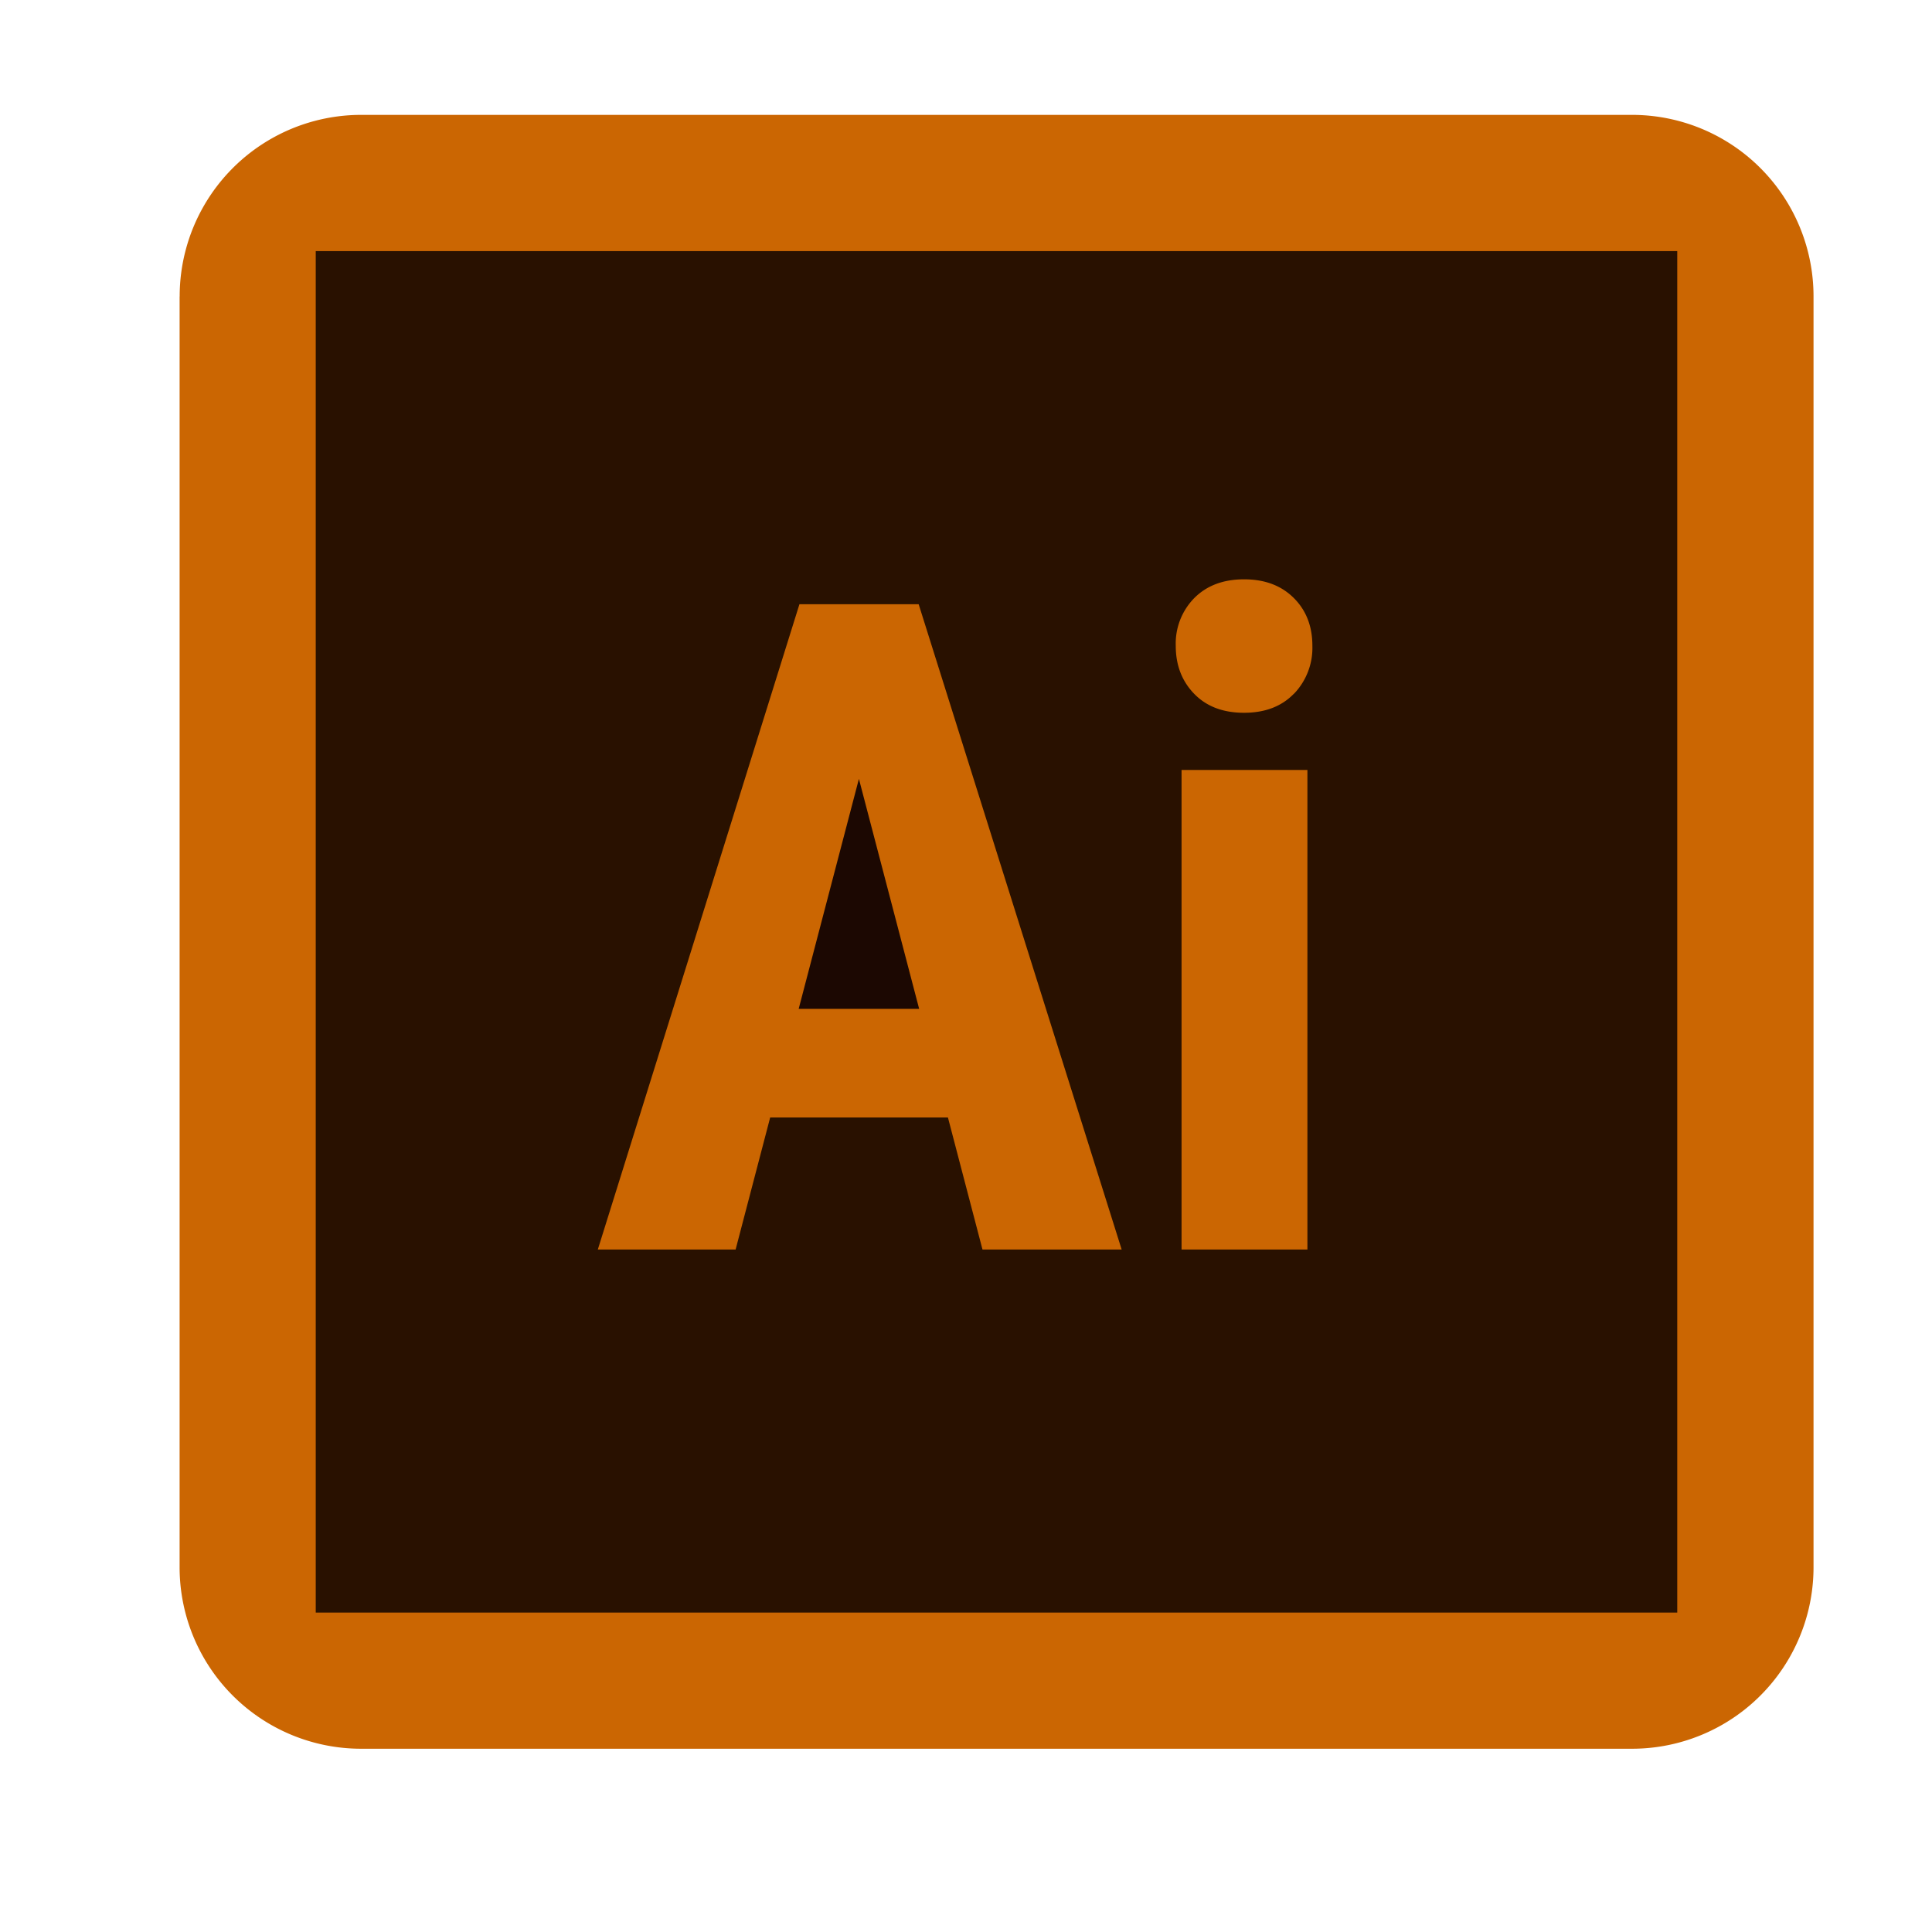
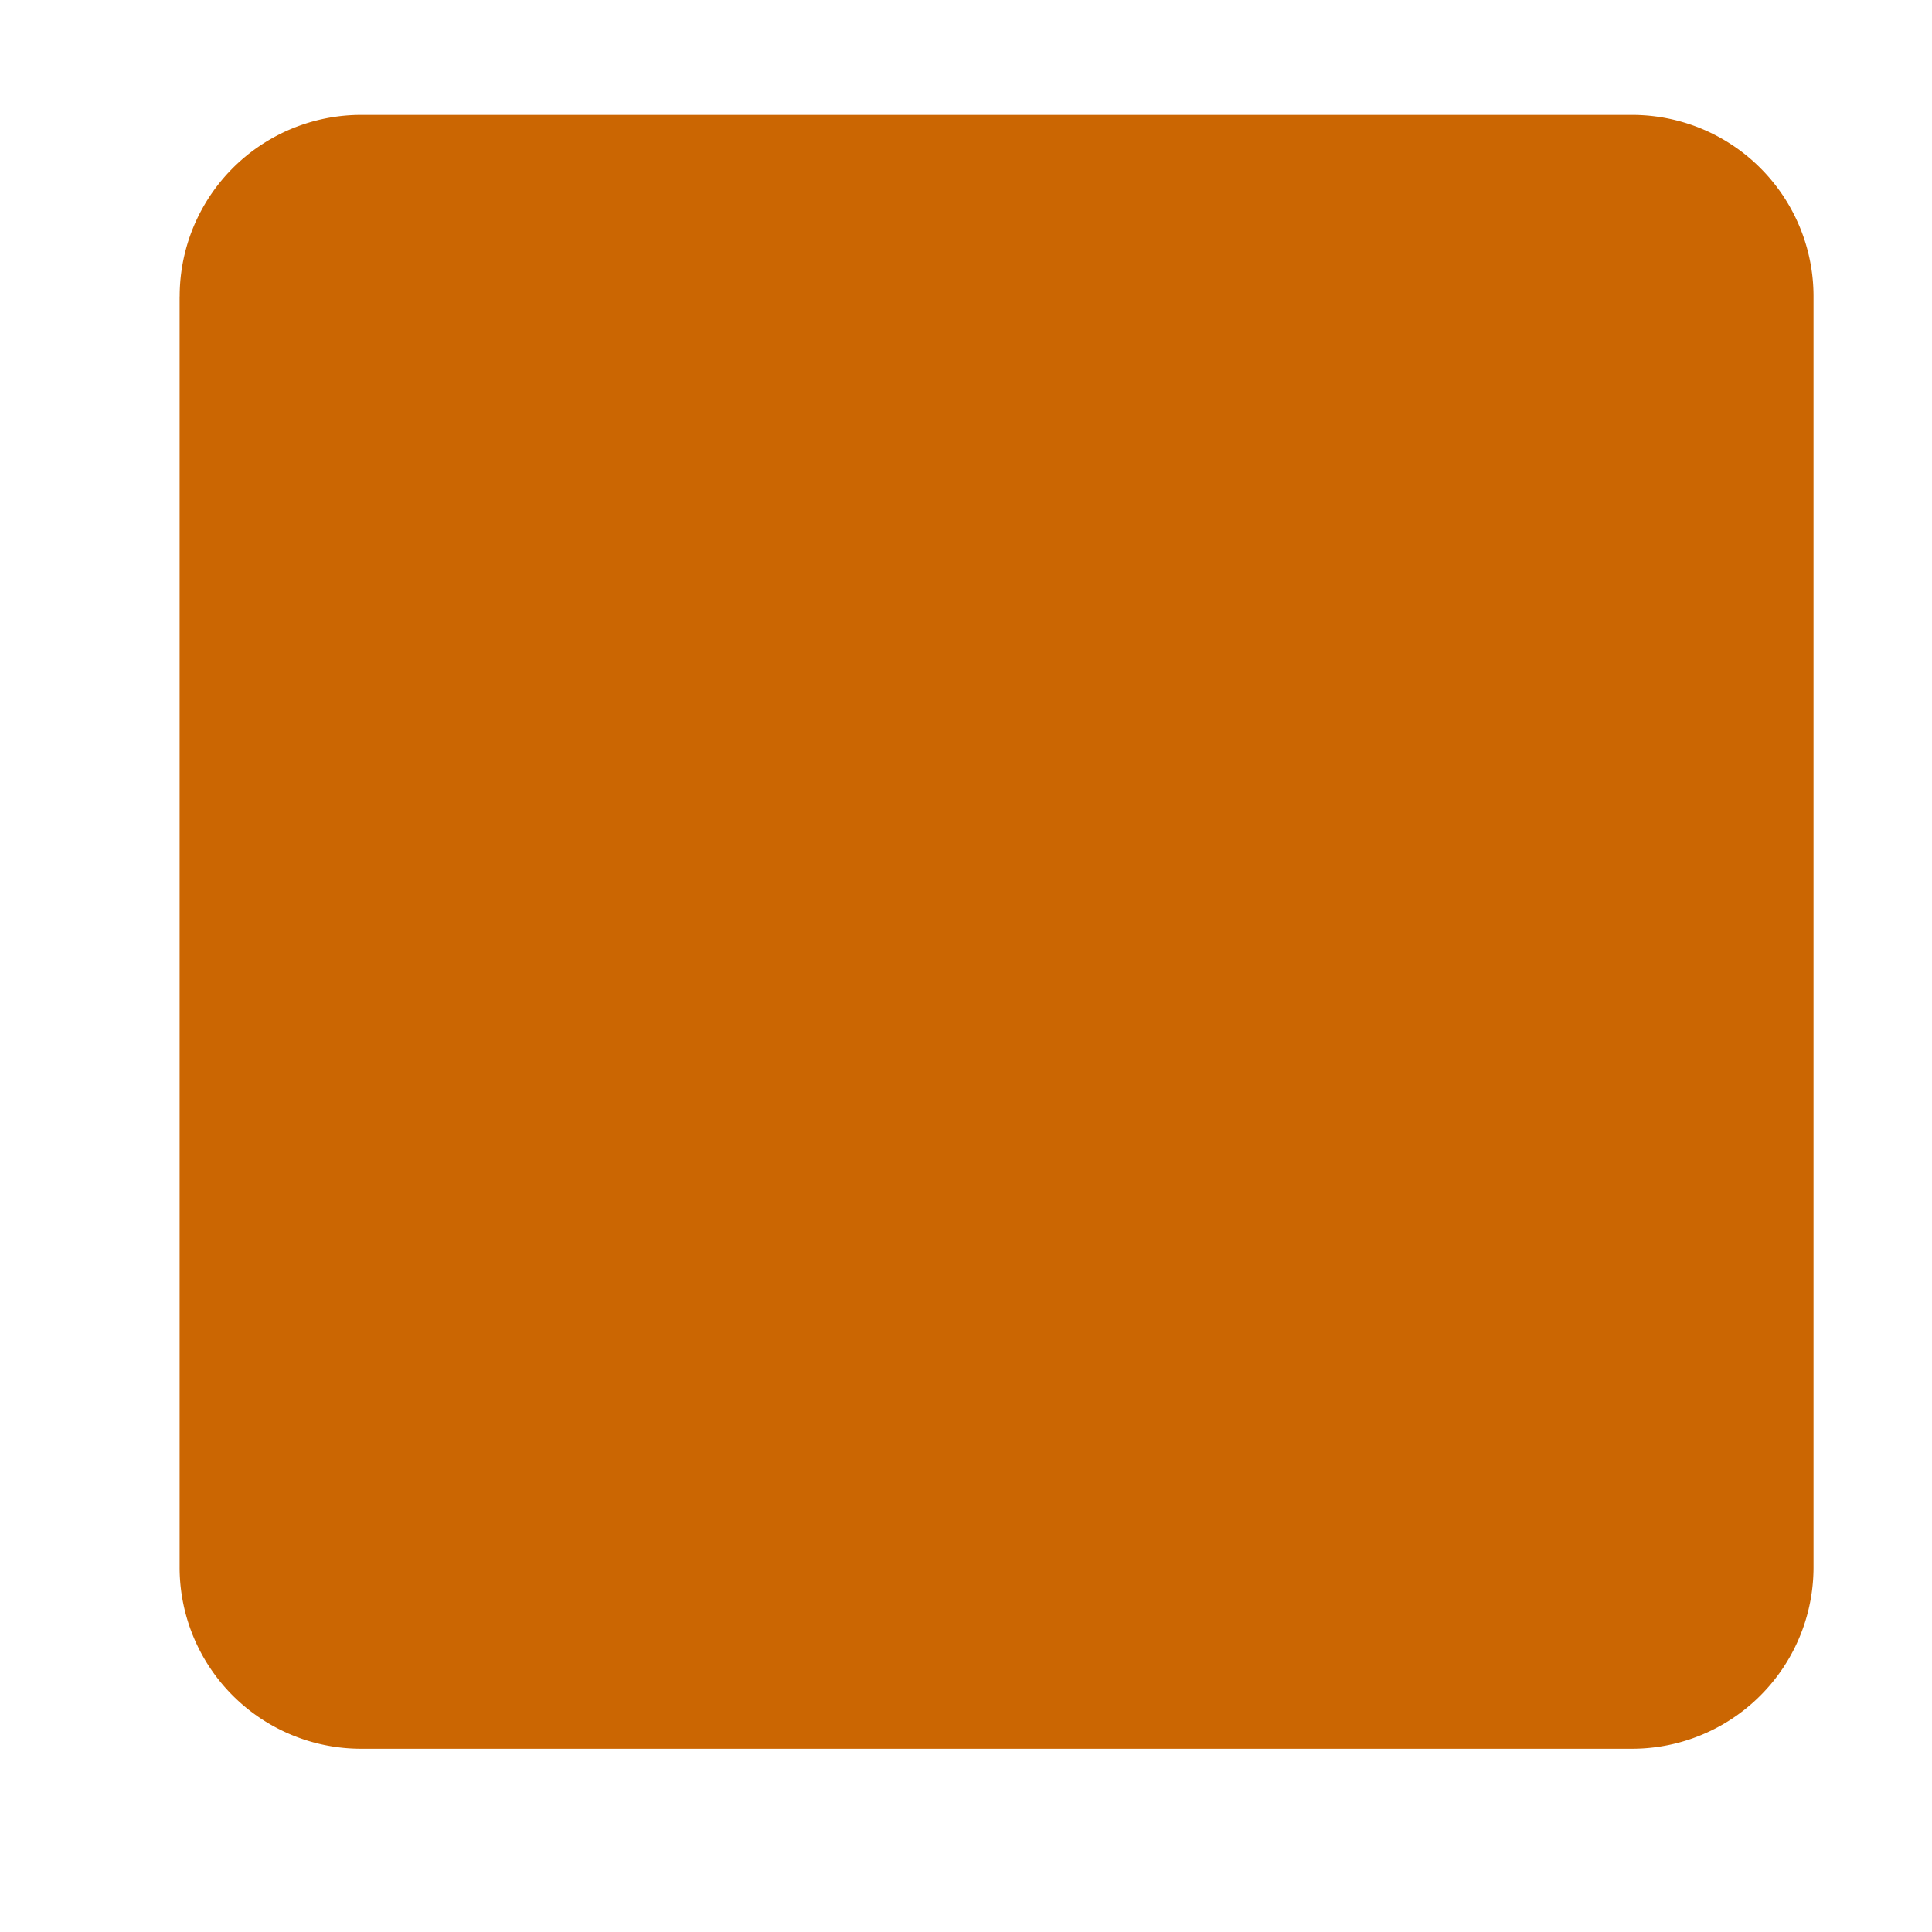
<svg xmlns="http://www.w3.org/2000/svg" width="28" height="28" fill="none">
  <path d="M2.604 4.296a2.63 2.63 0 0 1 2.631-2.631h18.417a2.63 2.63 0 0 1 2.631 2.631v18.417a2.63 2.63 0 0 1-2.631 2.631H5.234a2.63 2.63 0 0 1-2.631-2.631V4.296z" fill="#cb6602" />
-   <path d="M4.576 3.639v19.732h19.732V3.639H4.576zm9.663 14.47l-.501-1.914h-2.576l-.501 1.914H8.664l2.922-9.352h1.728l2.942 9.352h-2.017zm4.709 0h-1.824v-6.95h1.824v6.95zm-.196-8.055c-.178.184-.418.276-.723.276s-.545-.092-.723-.276-.266-.416-.266-.694a.94.94 0 0 1 .27-.694c.18-.18.42-.27.72-.27s.539.09.72.27.27.411.27.694a.96.96 0 0 1-.266.694z" fill="#291100" />
-   <path d="M11.574 14.621h1.747l-.873-3.333-.873 3.333z" fill="#1c0802" />
</svg>